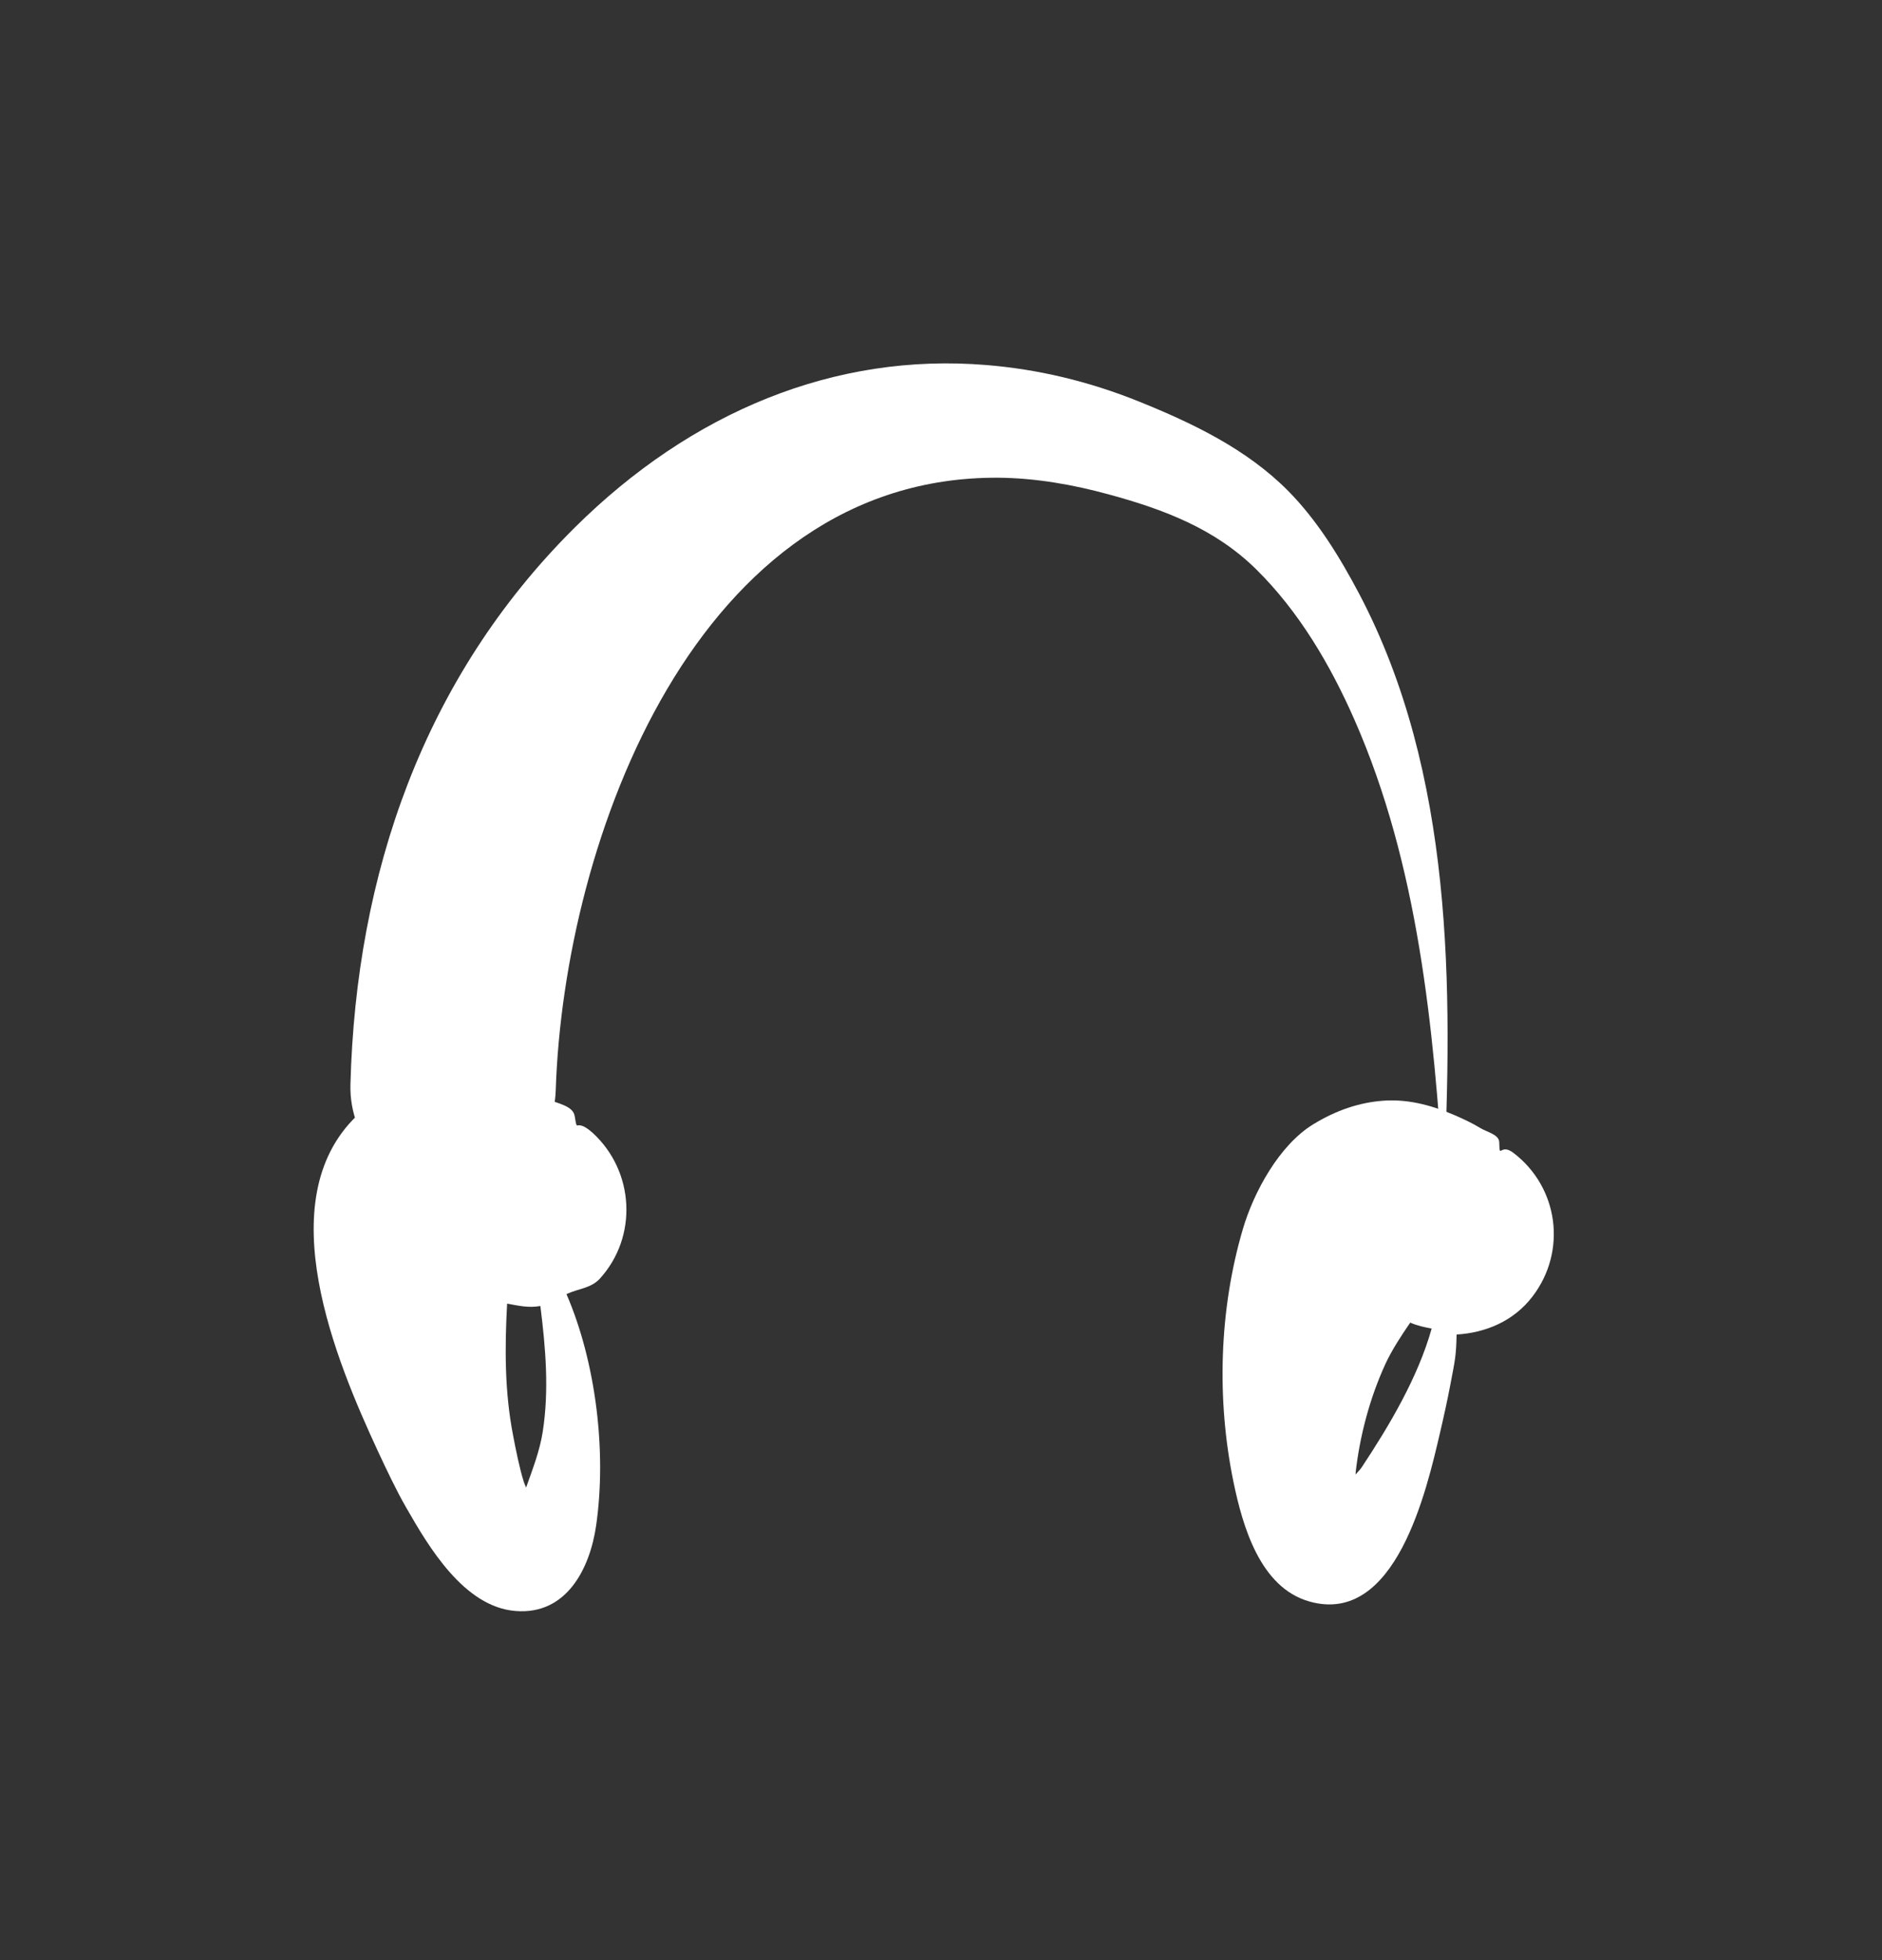
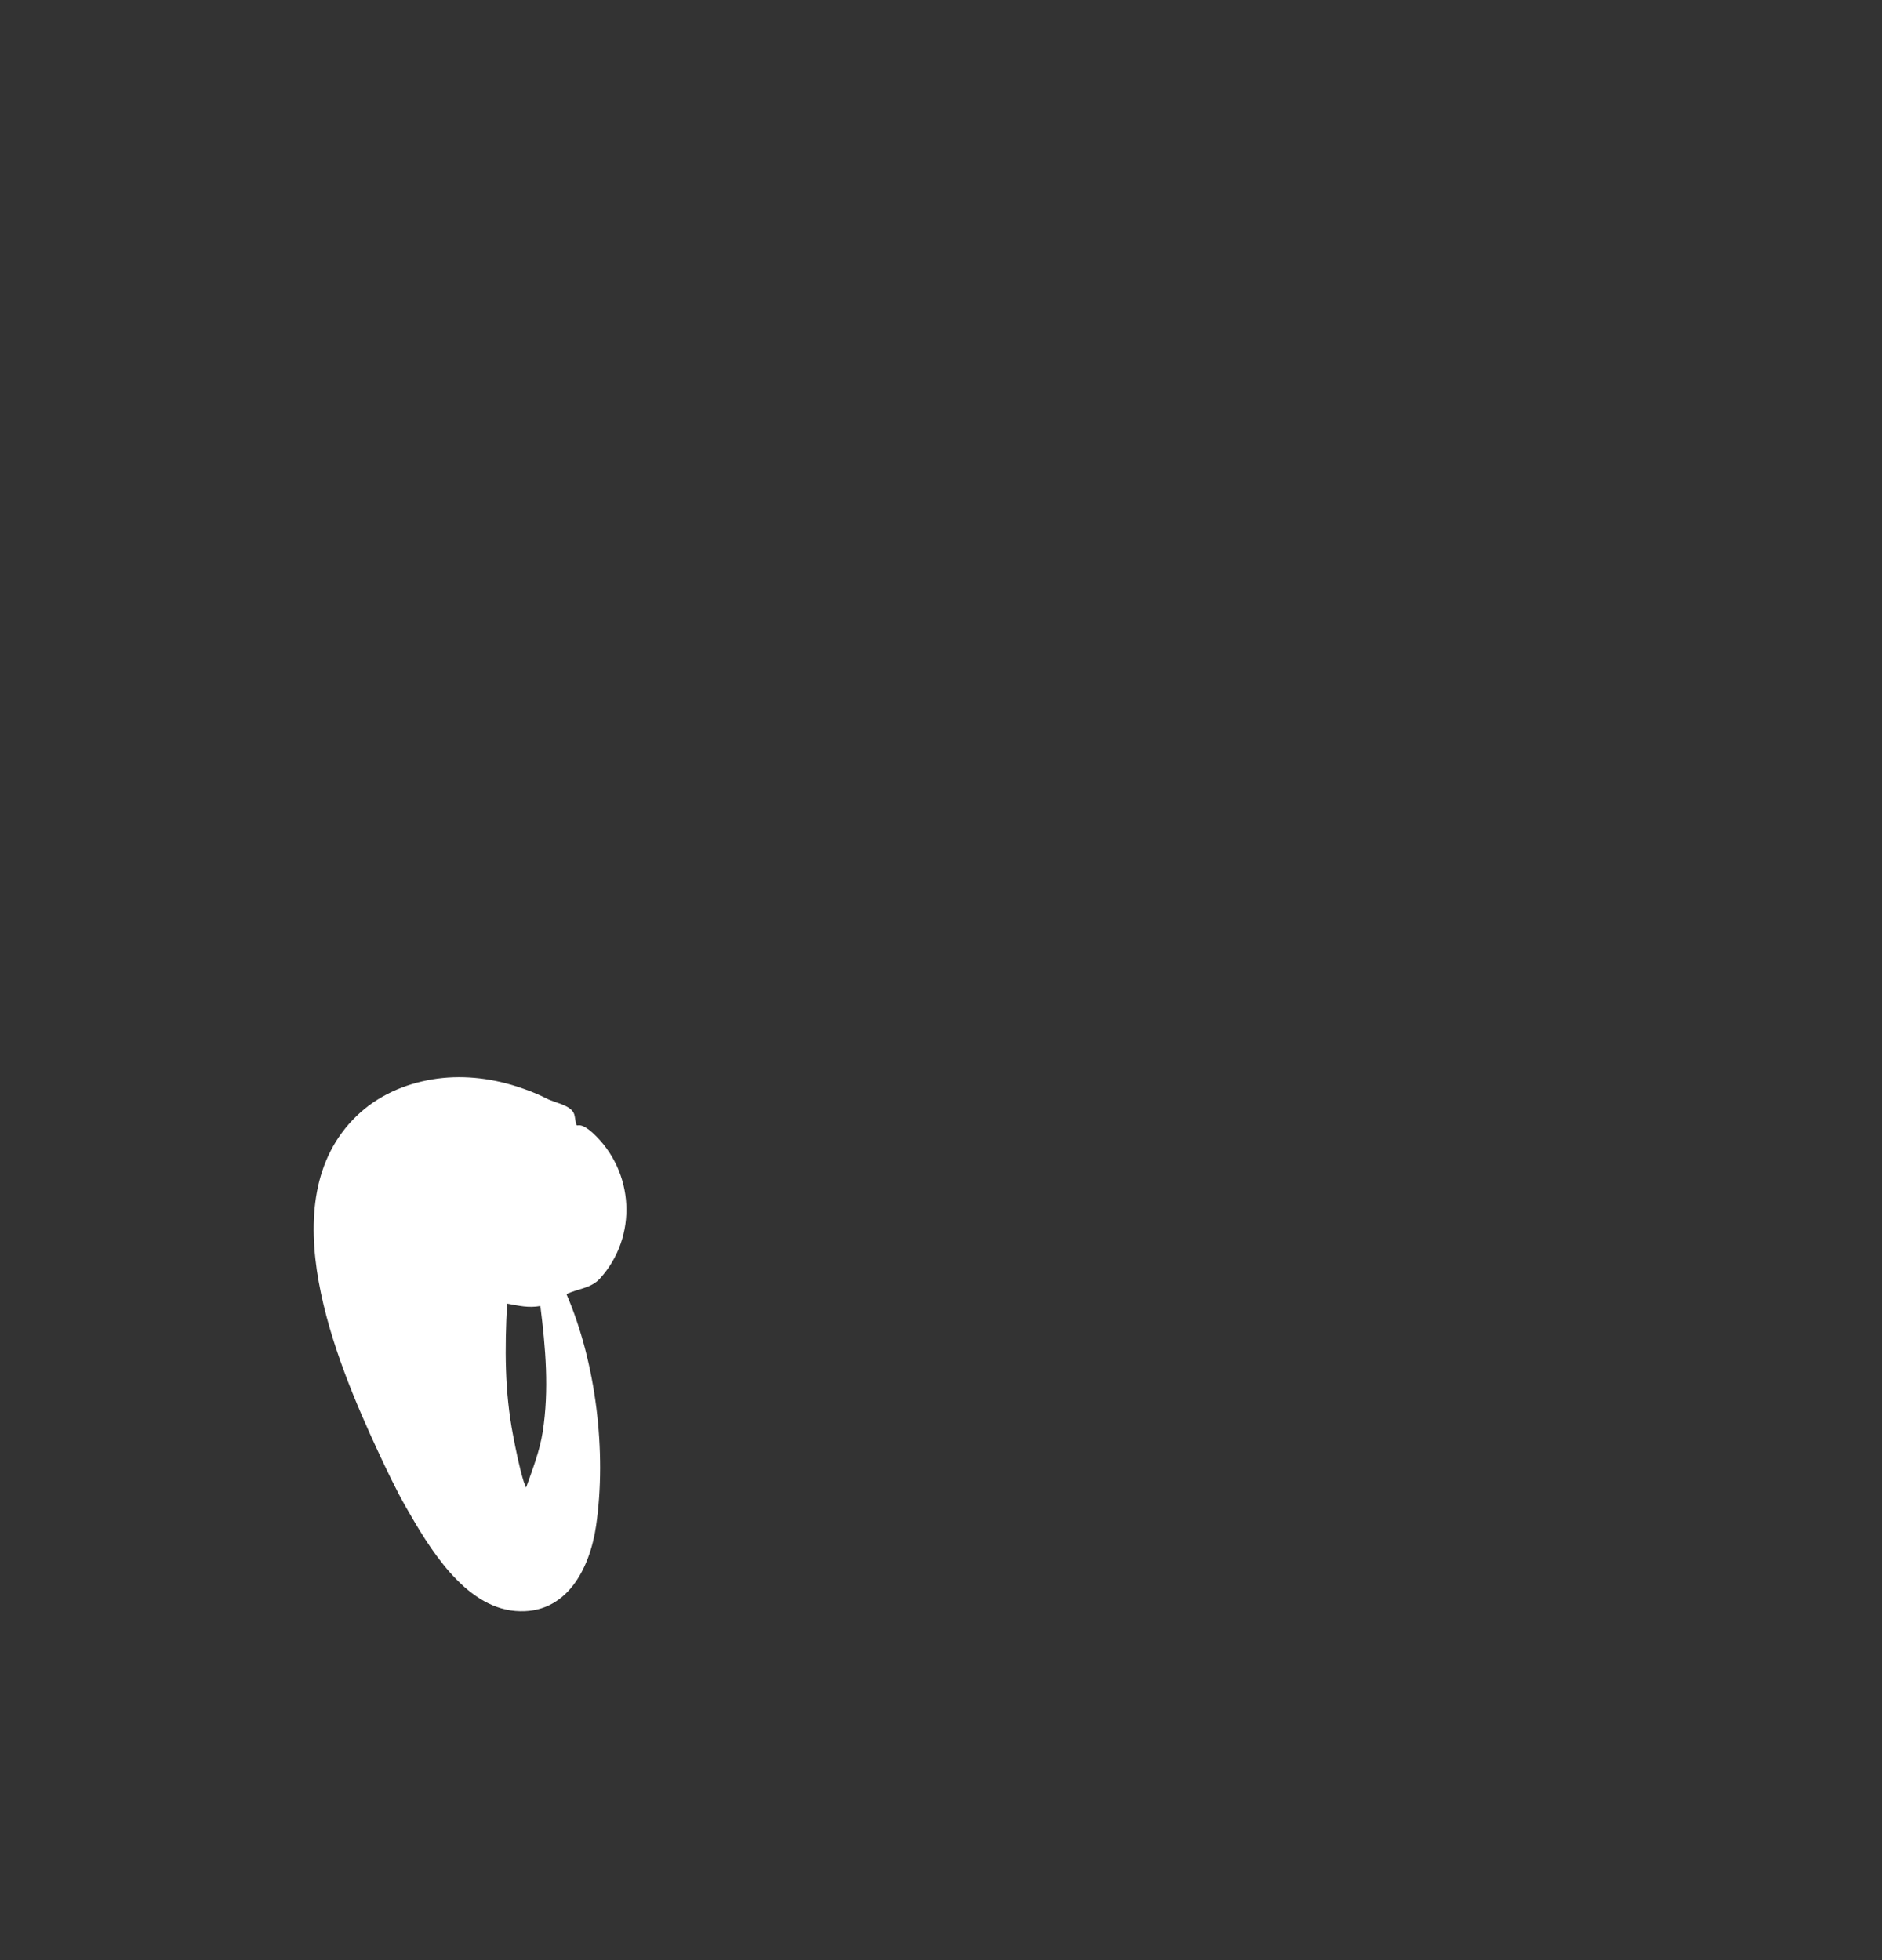
<svg xmlns="http://www.w3.org/2000/svg" width="24" height="25" viewBox="0 0 24 25" fill="none">
  <rect x="0" y="0" width="24" height="25" fill="#333333" stroke="none" />
  <path d="M5.513 13.767C5.16 13.826 4.816 13.973 4.545 14.236C3.428 15.318 4.29 17.366 4.817 18.504C4.925 18.736 5.053 19.008 5.181 19.23C5.466 19.728 5.917 20.494 6.573 20.547C7.225 20.601 7.523 20.005 7.602 19.458C7.737 18.522 7.602 17.381 7.224 16.506C7.367 16.436 7.533 16.434 7.648 16.31C8.137 15.774 8.092 14.938 7.557 14.448C7.324 14.241 7.369 14.474 7.329 14.236C7.307 14.096 7.093 14.075 6.966 14.009C6.845 13.946 6.719 13.9 6.588 13.857C6.239 13.745 5.867 13.708 5.513 13.767ZM6.467 16.627C6.619 16.654 6.739 16.684 6.891 16.657C6.958 17.19 7.004 17.728 6.921 18.262C6.883 18.506 6.792 18.738 6.709 18.973C6.699 18.951 6.684 18.913 6.679 18.898C6.624 18.722 6.577 18.486 6.543 18.307C6.435 17.751 6.436 17.192 6.467 16.627Z" fill="white" />
-   <path d="M17.637 14.039C17.341 14.061 17.044 14.157 16.743 14.342C16.312 14.608 15.989 15.203 15.85 15.674C15.547 16.703 15.513 17.845 15.729 18.898C15.845 19.458 16.066 20.248 16.698 20.426C17.799 20.738 18.192 19.008 18.363 18.277C18.412 18.067 18.459 17.854 18.499 17.642C18.554 17.353 18.57 17.292 18.575 17.021C18.943 16.999 19.302 16.852 19.543 16.536C19.984 15.96 19.878 15.146 19.301 14.705C19.128 14.571 19.125 14.8 19.119 14.569C19.117 14.469 18.963 14.44 18.877 14.387C18.772 14.323 18.658 14.27 18.545 14.221C18.223 14.083 17.932 14.017 17.637 14.039ZM17.984 16.869C18.074 16.909 18.163 16.927 18.257 16.945C18.083 17.566 17.719 18.18 17.364 18.716C17.343 18.749 17.311 18.774 17.288 18.807C17.289 18.797 17.287 18.786 17.288 18.777C17.343 18.303 17.468 17.833 17.666 17.399C17.751 17.216 17.867 17.039 17.984 16.869Z" fill="white" />
-   <path d="M12.581 4.656C10.649 4.495 8.819 5.25 7.329 6.729C5.4 8.645 4.54 11.148 4.469 13.828C4.448 14.553 5.015 15.168 5.74 15.189C6.466 15.211 7.066 14.629 7.087 13.903C7.192 10.703 8.889 6.067 12.733 6.093C13.207 6.097 13.684 6.181 14.14 6.306C14.839 6.496 15.492 6.742 16.017 7.259C16.564 7.797 16.967 8.484 17.273 9.181C18.087 11.033 18.282 13.102 18.409 15.099C18.528 12.591 18.535 9.861 17.334 7.576C17.087 7.108 16.8 6.638 16.426 6.26C15.9 5.73 15.217 5.401 14.534 5.125C13.877 4.859 13.226 4.709 12.581 4.656Z" fill="white" />
</svg>